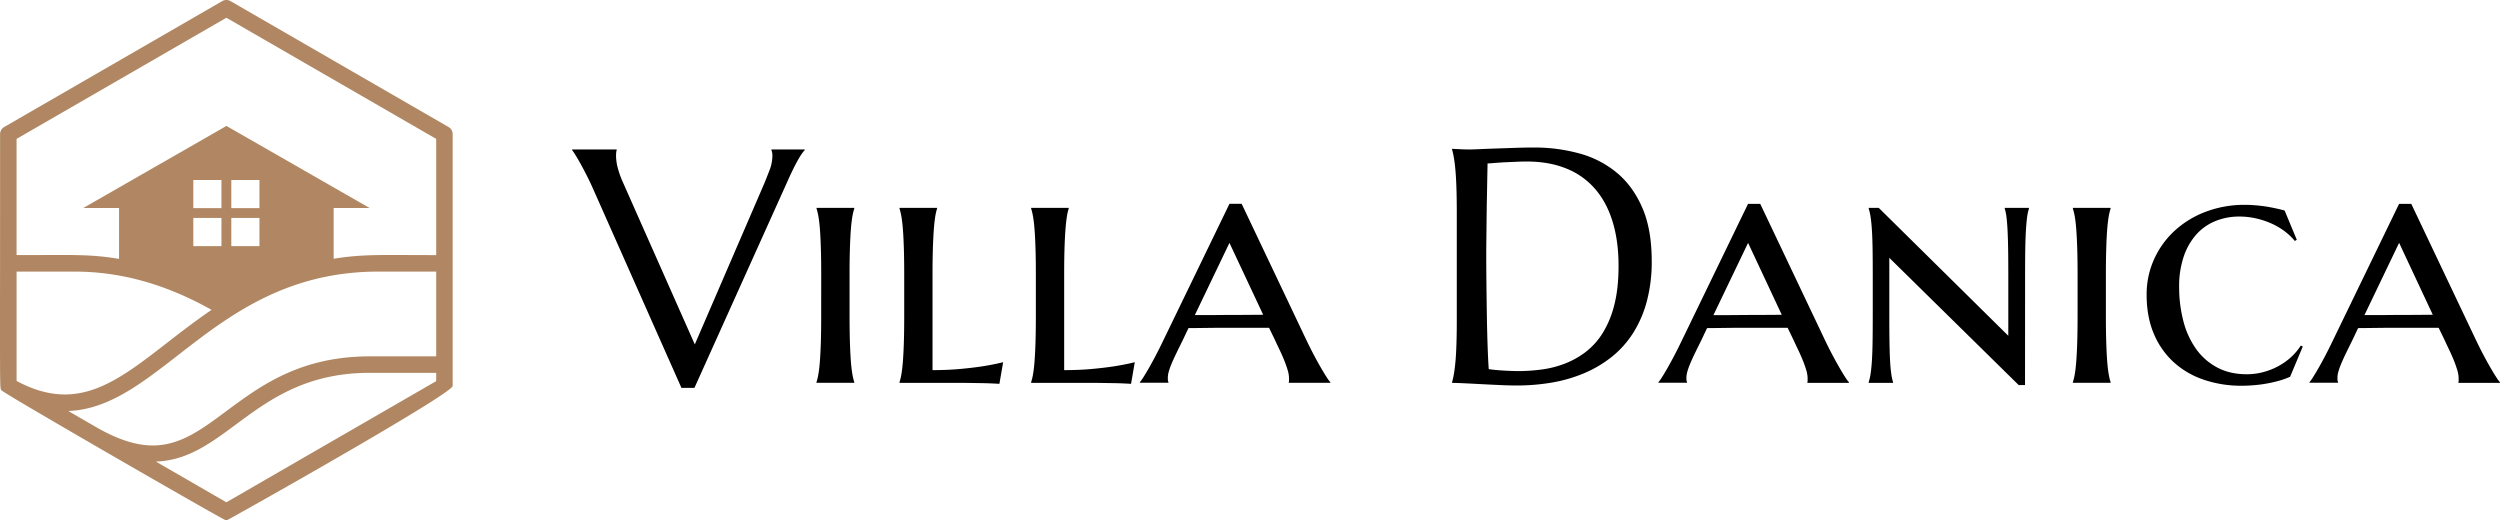
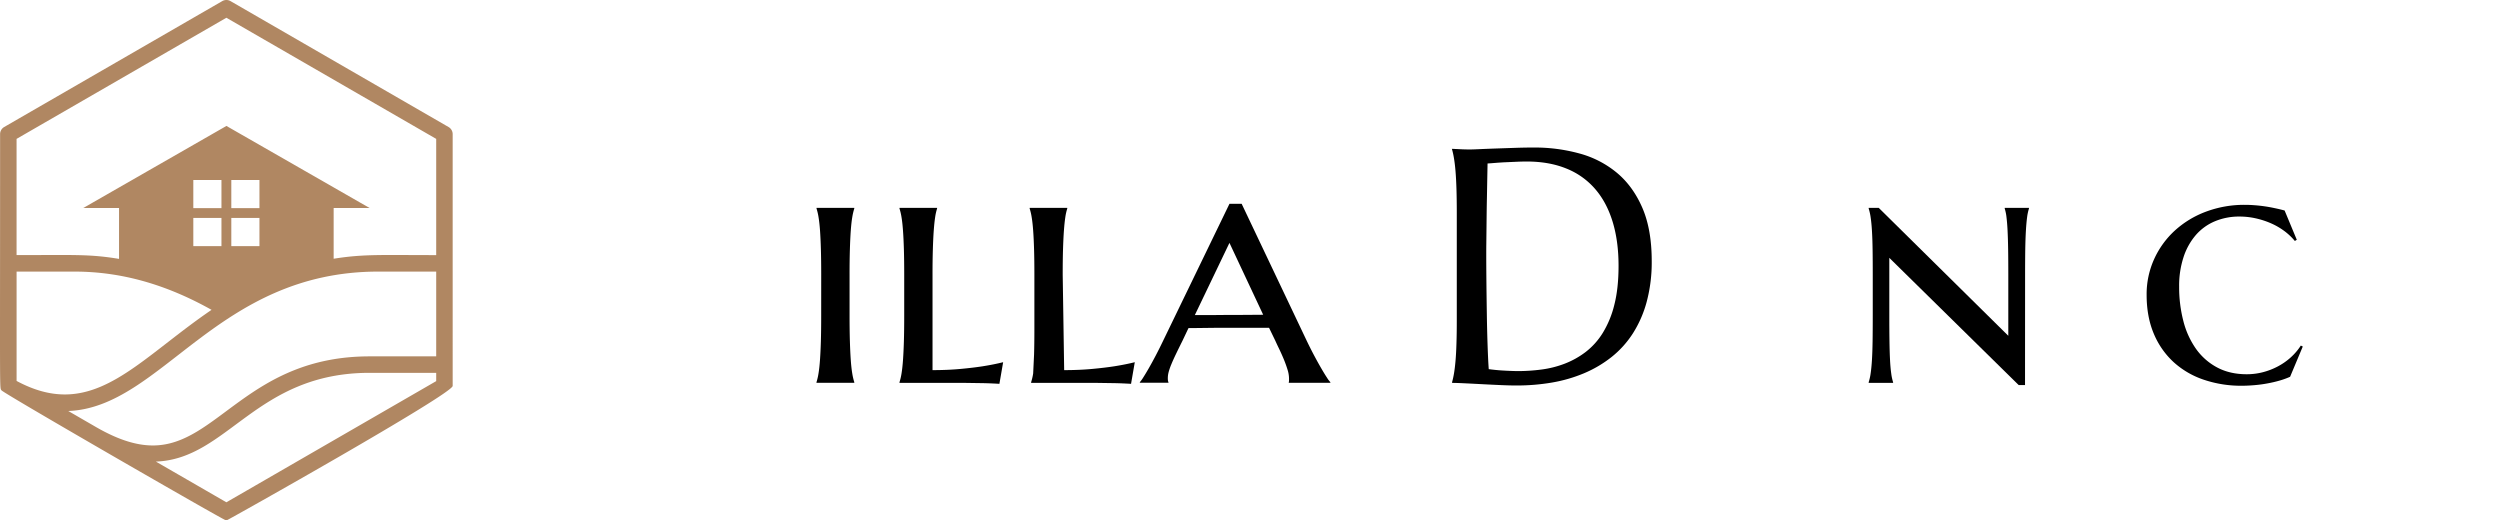
<svg xmlns="http://www.w3.org/2000/svg" viewBox="0 0 2112.73 439.55">
  <defs>
    <style>.cls-1{fill:#b08762;}</style>
  </defs>
  <g id="Layer_2" data-name="Layer 2">
    <g id="OBJECTS">
      <path class="cls-1" d="M191.31,0a7,7,0,0,0-3.48.93L3.56,107.32a6.94,6.94,0,0,0-3.48,6C.08,199.06,0,250.49,0,281.48c0,50.16.2,46.75,1.25,48.38C2.82,332.31,188.9,439.55,190.6,439.55c.23,0,.39-.06.71-.06s.42.05.63.05c.67,0,190.61-106.57,190.61-113.41V113.35a6.94,6.94,0,0,0-3.48-6L194.79.93A7,7,0,0,0,191.31,0Zm-4.16,184.19V208H163.37V184.19Zm-23.78-8.32V152.09h23.78v23.78Zm55.89,8.32V208H195.48V184.19Zm-23.78-8.32V152.09h23.78v23.78ZM368.63,301.16H312.34c-101.77,0-128.67,75.3-183.12,75.3-13.48,0-28.85-4.48-48-15.52L57.7,347.34c79-3,125.59-117.82,262-117.82h48.93ZM178.78,261.85c-49.62,33.79-82.4,71.5-124,71.5-12.55,0-25.9-3.43-40.76-11.42V229.52H62.92C102.18,229.52,140.19,240.21,178.78,261.85Zm12.53,162.63-59.58-34.4c60.75-2.11,84.61-75,180.61-75h56.29v7ZM368.63,215.59c-15.36,0-27.26-.1-37.24-.1-20.25,0-32.51.45-49.42,3.17V175.79h30.38l-121-69.36-121,69.36H100.6v43c-17.21-2.86-28.52-3.3-50-3.3-9.66,0-21.37.08-36.6.08V117.37L191.31,15,368.63,117.37Z" />
-       <path d="M521.16,126.32v.55a8.19,8.19,0,0,0-.41,2.06c-.09.92-.14,1.74-.14,2.48a42.91,42.91,0,0,0,1.17,9.42,78,78,0,0,0,4.47,12.85l60.92,137.38L646,154.78q2.07-5.09,4.4-11.13a33.74,33.74,0,0,0,2.34-12.24,12.1,12.1,0,0,0-.28-2.82,7.9,7.9,0,0,0-.55-1.72v-.55h28.19v.55q-2.61,2.61-6.32,9.35t-8.11,16.64l-78.8,174.91h-11L501.22,159.6q-2.61-5.91-5.43-11.42t-5.29-10q-2.47-4.46-4.41-7.49a45.77,45.77,0,0,0-2.61-3.85v-.55Z" />
      <path d="M694,232.2q0-12.37-.27-21.52T693,194.87q-.48-6.68-1.24-11.21a50,50,0,0,0-1.71-7.42v-.55h31.9v.55a49.8,49.8,0,0,0-1.72,7.42q-.76,4.54-1.24,11.21t-.75,15.81q-.29,9.15-.28,21.52v34.66q0,12.38.28,21.59t.75,15.88q.48,6.68,1.24,11.21a49.8,49.8,0,0,0,1.72,7.42v.55H690V323a50,50,0,0,0,1.71-7.42q.76-4.55,1.24-11.21t.76-15.88q.27-9.21.27-21.59Z" />
      <path d="M788.07,312.79q12.79,0,23.59-1t18.9-2.26q9.5-1.51,17.19-3.44l-3.16,18.29c-1.29-.1-3.46-.21-6.53-.35s-6.31-.23-9.7-.27l-9.49-.14q-4.39-.07-6-.07H760.16V323a51.09,51.09,0,0,0,1.72-7.42q.75-4.55,1.23-11.21t.76-15.88q.27-9.21.27-21.59V232.2q0-12.37-.27-21.52t-.76-15.81q-.48-6.68-1.23-11.21a51.09,51.09,0,0,0-1.72-7.42v-.55h31.76v.55a46.06,46.06,0,0,0-1.65,7.42q-.69,4.54-1.17,11.21t-.75,15.81q-.29,9.15-.28,21.52Z" />
-       <path d="M899.32,312.79q12.79,0,23.58-1t18.91-2.26q9.5-1.51,17.19-3.44l-3.16,18.29c-1.29-.1-3.46-.21-6.53-.35s-6.31-.23-9.7-.27l-9.49-.14q-4.39-.07-6-.07H871.4V323a49.8,49.8,0,0,0,1.72-7.42q.76-4.55,1.24-11.21t.76-15.88q.27-9.21.27-21.59V232.2q0-12.37-.27-21.52t-.76-15.81q-.48-6.68-1.24-11.21a49.8,49.8,0,0,0-1.72-7.42v-.55h31.77v.55a46.06,46.06,0,0,0-1.65,7.42q-.69,4.54-1.17,11.21t-.76,15.81q-.27,9.15-.27,21.52Z" />
+       <path d="M899.32,312.79q12.79,0,23.58-1t18.91-2.26q9.5-1.51,17.19-3.44l-3.16,18.29c-1.29-.1-3.46-.21-6.53-.35s-6.31-.23-9.7-.27l-9.49-.14q-4.39-.07-6-.07H871.4V323a49.8,49.8,0,0,0,1.72-7.42t.76-15.88q.27-9.21.27-21.59V232.2q0-12.37-.27-21.52t-.76-15.81q-.48-6.68-1.24-11.21a49.8,49.8,0,0,0-1.72-7.42v-.55h31.77v.55a46.06,46.06,0,0,0-1.65,7.42q-.69,4.54-1.17,11.21t-.76,15.81q-.27,9.15-.27,21.52Z" />
      <path d="M1072.45,277h-35.07q-7,0-13.34.07l-11.55.14c-3.48.05-6.19.07-8.11.07L999.29,288q-3.3,6.6-5.64,11.49t-3.85,8.59a51.23,51.23,0,0,0-2.2,6.4,20.1,20.1,0,0,0-.68,5,14.1,14.1,0,0,0,.13,2.27,3.11,3.11,0,0,0,.41,1.17v.55h-24.2V323a29.5,29.5,0,0,0,3-4.19q2.06-3.22,4.74-7.91t5.78-10.59q3.09-5.91,6.12-12.24L1039,172.25h10.32l55,115.78q3.17,6.6,6.39,12.65t6,10.8q2.74,4.74,4.81,7.84a21,21,0,0,0,2.75,3.64v.55h-35.2a8.36,8.36,0,0,0,.27-2v-2a25.6,25.6,0,0,0-1.31-7.28c-.87-2.84-1.92-5.76-3.16-8.74s-2.52-5.84-3.85-8.59-2.4-5-3.23-6.88Zm-62.71-10.72h8.39q5.77,0,12.31-.07t13.13-.07q6.6,0,12.79-.07c4.12,0,7.84-.07,11.14-.07L1039,205.25Z" />
      <path d="M1227,125.77l5.91.27c1.56.1,3.17.17,4.82.21s3,.07,4,.07c1.74,0,4.66-.09,8.74-.28s8.73-.36,14-.55l16.3-.55q8.46-.27,15.88-.27a142.7,142.7,0,0,1,38,5,83.63,83.63,0,0,1,31.62,16.23q13.62,11.27,21.59,29.56t8,45a129.71,129.71,0,0,1-4.2,34.38,96.07,96.07,0,0,1-11.75,26.95,82.39,82.39,0,0,1-18.09,20,100,100,0,0,1-23.24,13.68,123.57,123.57,0,0,1-27.15,7.84,176.46,176.46,0,0,1-29.84,2.47q-5.51,0-13.27-.34t-15.61-.76c-5.23-.27-10.16-.53-14.78-.75s-8.23-.35-10.8-.35V323a71.71,71.71,0,0,0,1.58-7.15q.75-4.26,1.31-10.59t.82-15.05q.29-8.75.28-20.43V180.22q0-11.68-.28-20.55c-.18-5.92-.46-11-.82-15.27s-.81-7.86-1.31-10.79a69.37,69.37,0,0,0-1.58-7.29Zm30.12,12.38q-.29,15.39-.55,29.84c-.1,4.12-.16,8.34-.21,12.65s-.09,8.55-.14,12.72-.09,8.16-.14,12-.06,7.17-.06,10.11q0,9.21.13,22.27t.35,26.82q.2,13.75.62,26.4t1,21c1.28.19,3,.39,5.16.62s4.42.41,6.8.55,4.72.25,7,.34,4.21.14,5.77.14a152.11,152.11,0,0,0,19.73-1.31,85.46,85.46,0,0,0,19.53-4.88,71.79,71.79,0,0,0,17.74-9.83,60.14,60.14,0,0,0,14.58-16.16,83.16,83.16,0,0,0,9.83-23.86q3.57-13.95,3.57-32.93,0-21-5.08-37.47t-14.92-27.71a63,63,0,0,0-24.34-17.12q-14.52-5.85-33.35-5.84c-2.48,0-5.27.06-8.39.2l-9.28.41c-3.07.14-6,.33-8.66.55S1258.87,138.06,1257.13,138.15Z" />
-       <path d="M1510.7,277h-35.07q-7,0-13.33.07l-11.56.14q-5.22.08-8.11.07L1437.54,288q-3.3,6.6-5.64,11.49t-3.85,8.59a52.92,52.92,0,0,0-2.2,6.4,20.1,20.1,0,0,0-.68,5,14.1,14.1,0,0,0,.13,2.27,2.93,2.93,0,0,0,.42,1.17v.55h-24.21V323a28,28,0,0,0,3-4.19q2.07-3.22,4.74-7.91t5.78-10.59q3.09-5.91,6.12-12.24l56.1-115.78h10.32l55,115.78q3.17,6.6,6.4,12.65t6,10.8q2.74,4.74,4.81,7.84a21.58,21.58,0,0,0,2.75,3.64v.55h-35.2a8.36,8.36,0,0,0,.27-2v-2a25.54,25.54,0,0,0-1.3-7.28c-.88-2.84-1.93-5.76-3.17-8.74s-2.52-5.84-3.85-8.59-2.4-5-3.23-6.88ZM1448,266.31h8.39q5.77,0,12.31-.07t13.13-.07q6.6,0,12.79-.07c4.13,0,7.84-.07,11.14-.07l-28.47-60.78Z" />
      <path d="M1711.33,325.44H1706L1596.64,217.9v49q0,12.38.14,21.59t.48,15.88q.35,6.68,1,11.21a41,41,0,0,0,1.58,7.42v.55h-20.63V323a46.06,46.06,0,0,0,1.65-7.42q.69-4.55,1.1-11.21t.55-15.88q.13-9.21.14-21.59V232.2q0-12.37-.14-21.52t-.55-15.81q-.4-6.68-1.1-11.21a46.06,46.06,0,0,0-1.65-7.42v-.55h8.53l109.46,108.08V232.2q0-12.37-.14-21.52c-.09-6.09-.26-11.36-.48-15.81s-.53-8.18-.9-11.21a38.41,38.41,0,0,0-1.51-7.42v-.55h20.49v.55a41.9,41.9,0,0,0-1.58,7.42q-.61,4.54-1,11.21t-.55,15.81q-.13,9.15-.14,21.52Z" />
-       <path d="M1755.75,232.2q0-12.37-.28-21.52t-.76-15.81q-.48-6.68-1.23-11.21a51.09,51.09,0,0,0-1.72-7.42v-.55h31.9v.55a49.8,49.8,0,0,0-1.72,7.42q-.75,4.54-1.24,11.21t-.75,15.81q-.29,9.15-.28,21.52v34.66q0,12.38.28,21.59t.75,15.88q.48,6.68,1.24,11.21a49.8,49.8,0,0,0,1.72,7.42v.55h-31.9V323a51.09,51.09,0,0,0,1.72-7.42q.75-4.55,1.23-11.21t.76-15.88q.27-9.21.28-21.59Z" />
      <path d="M1946.06,292.85l-10.72,25.57a68.39,68.39,0,0,1-9,3.24,104.77,104.77,0,0,1-10.38,2.4q-5.37,1-10.93,1.45c-3.72.32-7.22.48-10.52.48a98,98,0,0,1-32.11-5.09A71.82,71.82,0,0,1,1836.88,306a68.33,68.33,0,0,1-16.78-24.13q-6-14.31-6-32.73a71.76,71.76,0,0,1,6.33-30.12,74.22,74.22,0,0,1,17.46-24.13,80.89,80.89,0,0,1,26.33-16,92,92,0,0,1,32.94-5.78q4,0,8.46.35c3,.23,5.93.57,8.86,1s5.78,1,8.53,1.58,5.32,1.22,7.7,1.86L1941,202.64l-1.65,1a50.45,50.45,0,0,0-8.86-8.39,57.55,57.55,0,0,0-11.28-6.53,70.36,70.36,0,0,0-12.86-4.19,62.44,62.44,0,0,0-13.75-1.52,52.87,52.87,0,0,0-20.83,4,43.66,43.66,0,0,0-16.09,11.62,54.18,54.18,0,0,0-10.38,18.64,77.44,77.44,0,0,0-3.72,24.88,113.92,113.92,0,0,0,3.58,29.23,71,71,0,0,0,10.72,23.51,51.58,51.58,0,0,0,17.88,15.68q10.73,5.7,25,5.7a54.27,54.27,0,0,0,13.54-1.71,57.77,57.77,0,0,0,12.65-4.89,53.32,53.32,0,0,0,10.94-7.63,50.17,50.17,0,0,0,8.52-10Z" />
-       <path d="M2060.88,277h-35.06q-7,0-13.34.07l-11.55.14q-5.23.08-8.11.07L1987.73,288q-3.3,6.6-5.64,11.49t-3.85,8.59a51.23,51.23,0,0,0-2.2,6.4,20.13,20.13,0,0,0-.69,5,13.85,13.85,0,0,0,.14,2.27,3.11,3.11,0,0,0,.41,1.17v.55h-24.2V323a29.5,29.5,0,0,0,3-4.19q2.05-3.22,4.74-7.91t5.78-10.59q3.09-5.91,6.11-12.24l56.11-115.78h10.31l55,115.78q3.16,6.6,6.39,12.65t6,10.8q2.76,4.74,4.82,7.84a21,21,0,0,0,2.75,3.64v.55h-35.21a7.92,7.92,0,0,0,.28-2v-2a25.6,25.6,0,0,0-1.31-7.28c-.87-2.84-1.92-5.76-3.16-8.74s-2.52-5.84-3.85-8.59-2.41-5-3.23-6.88Zm-62.7-10.72h8.39q5.78,0,12.31-.07t13.13-.07q6.6,0,12.79-.07c4.12,0,7.83-.07,11.13-.07l-28.46-60.78Z" />
    </g>
  </g>
</svg>